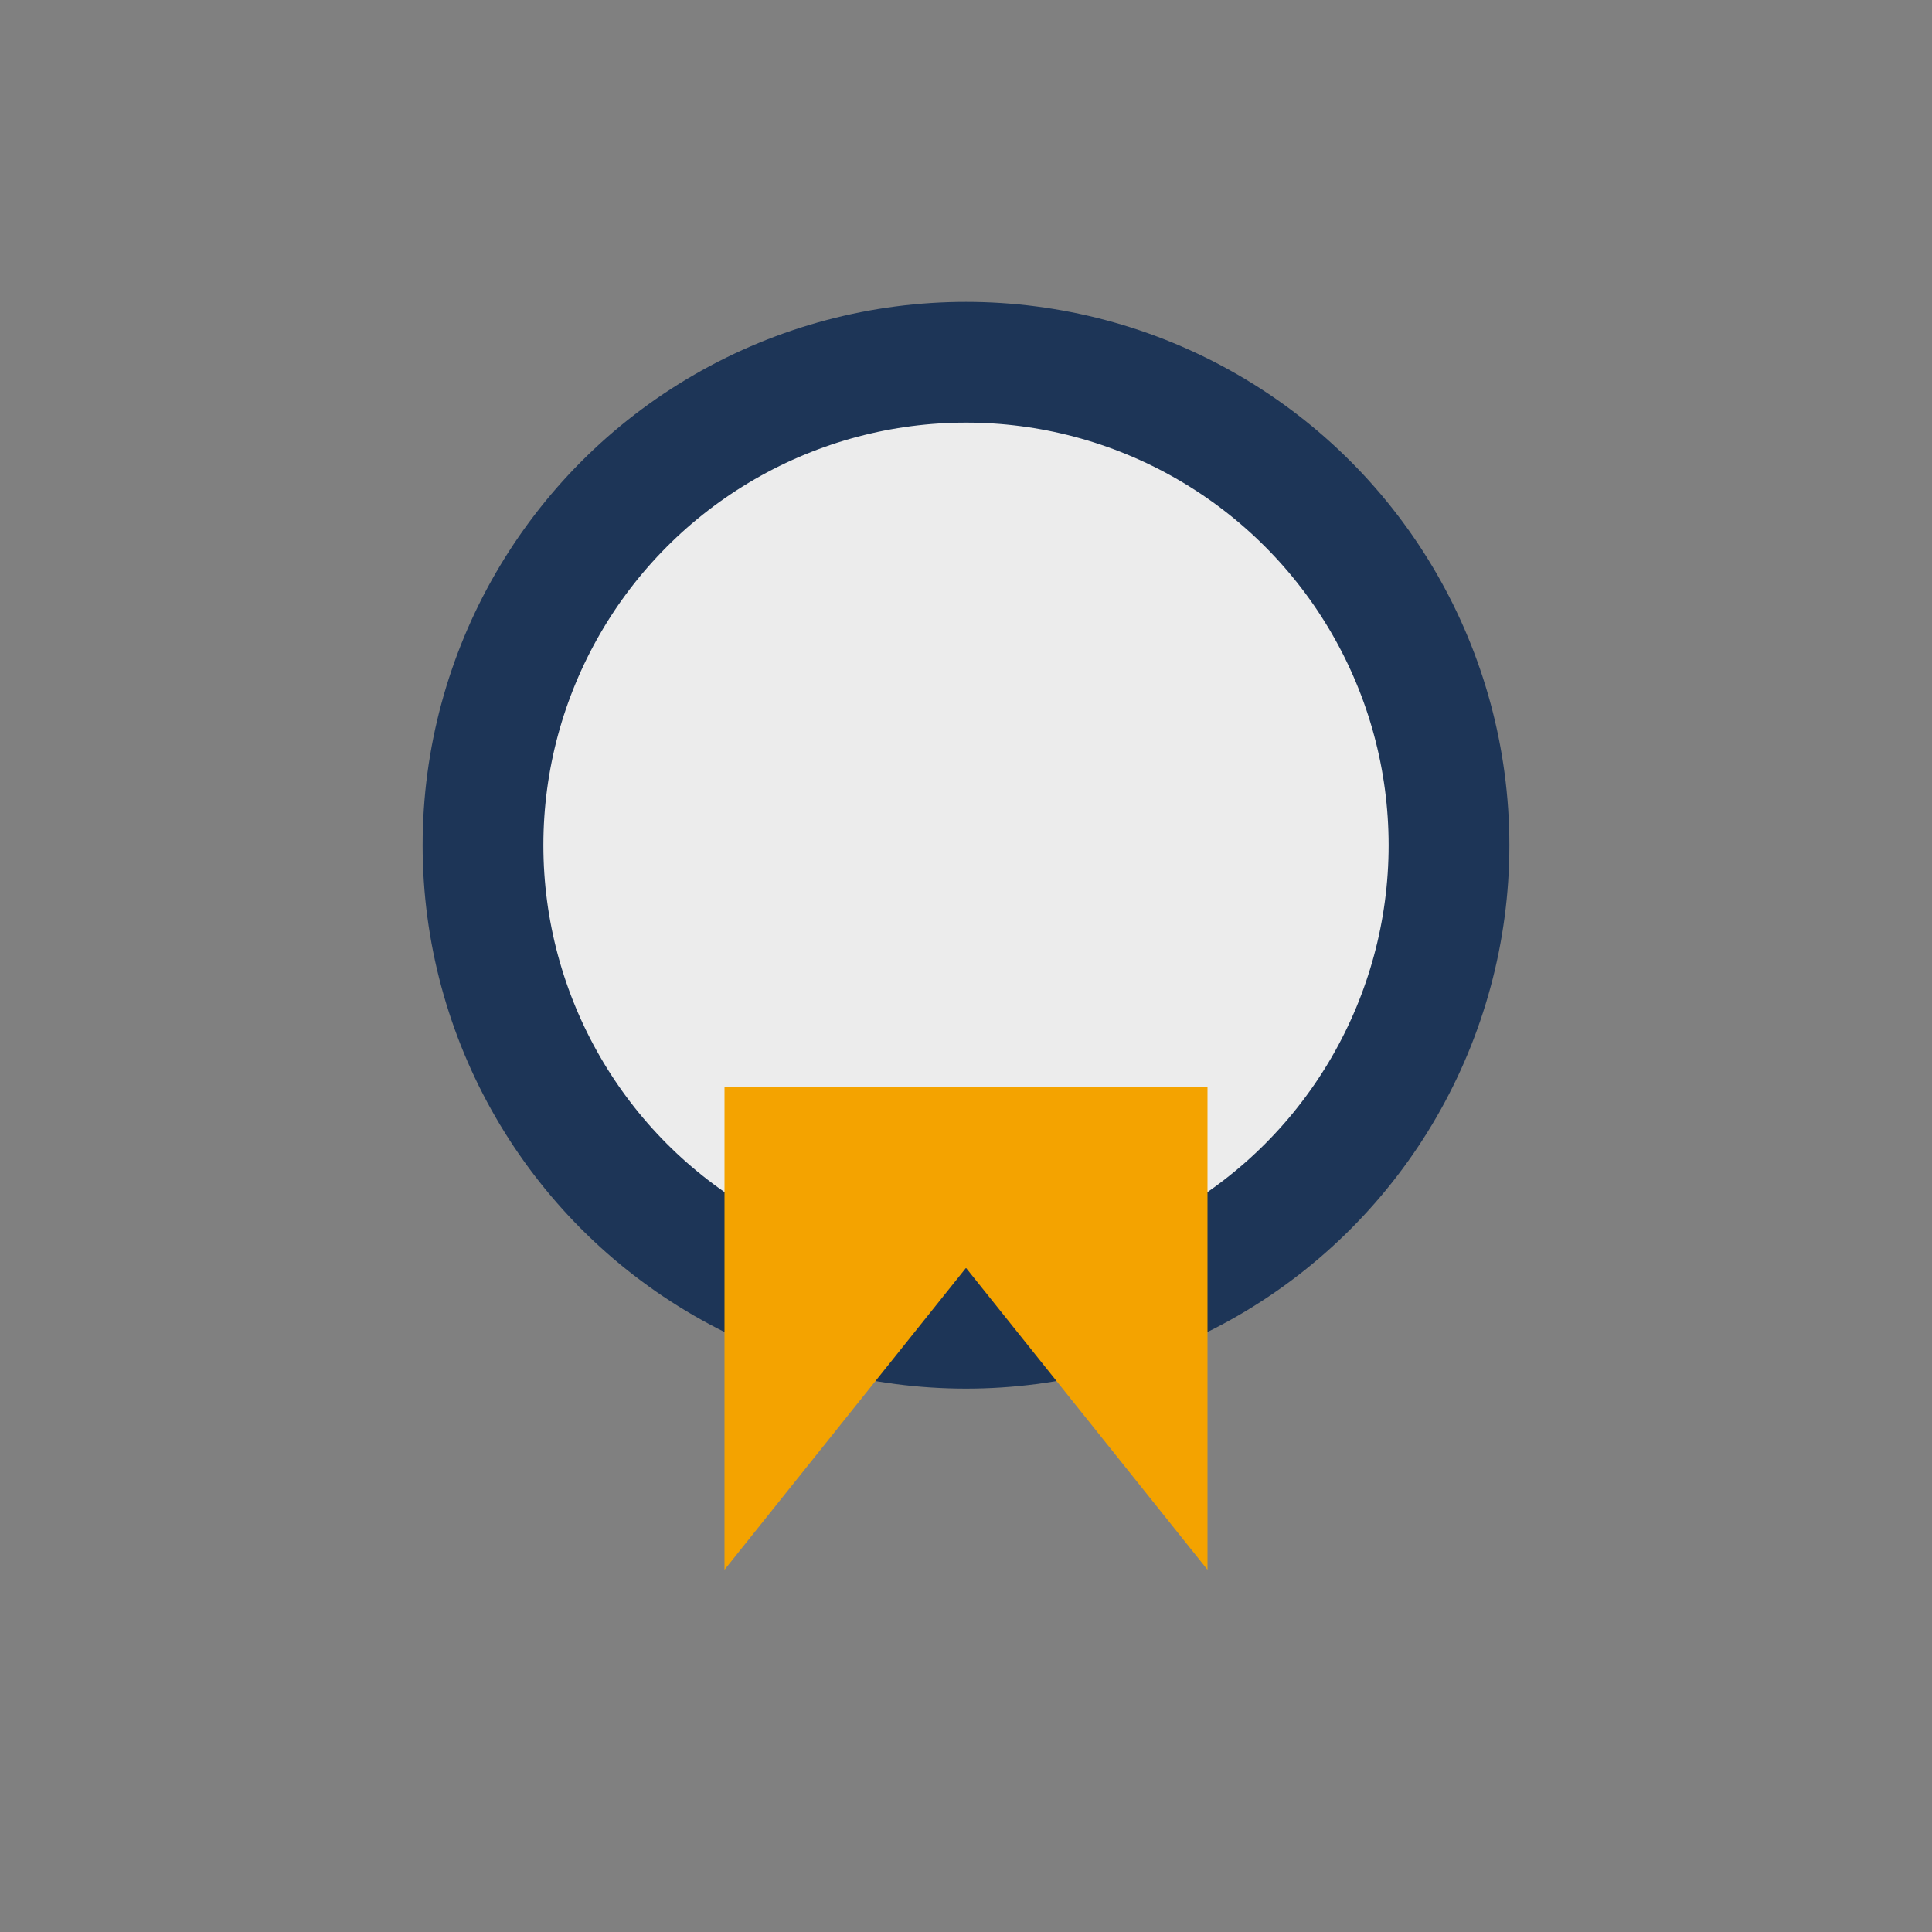
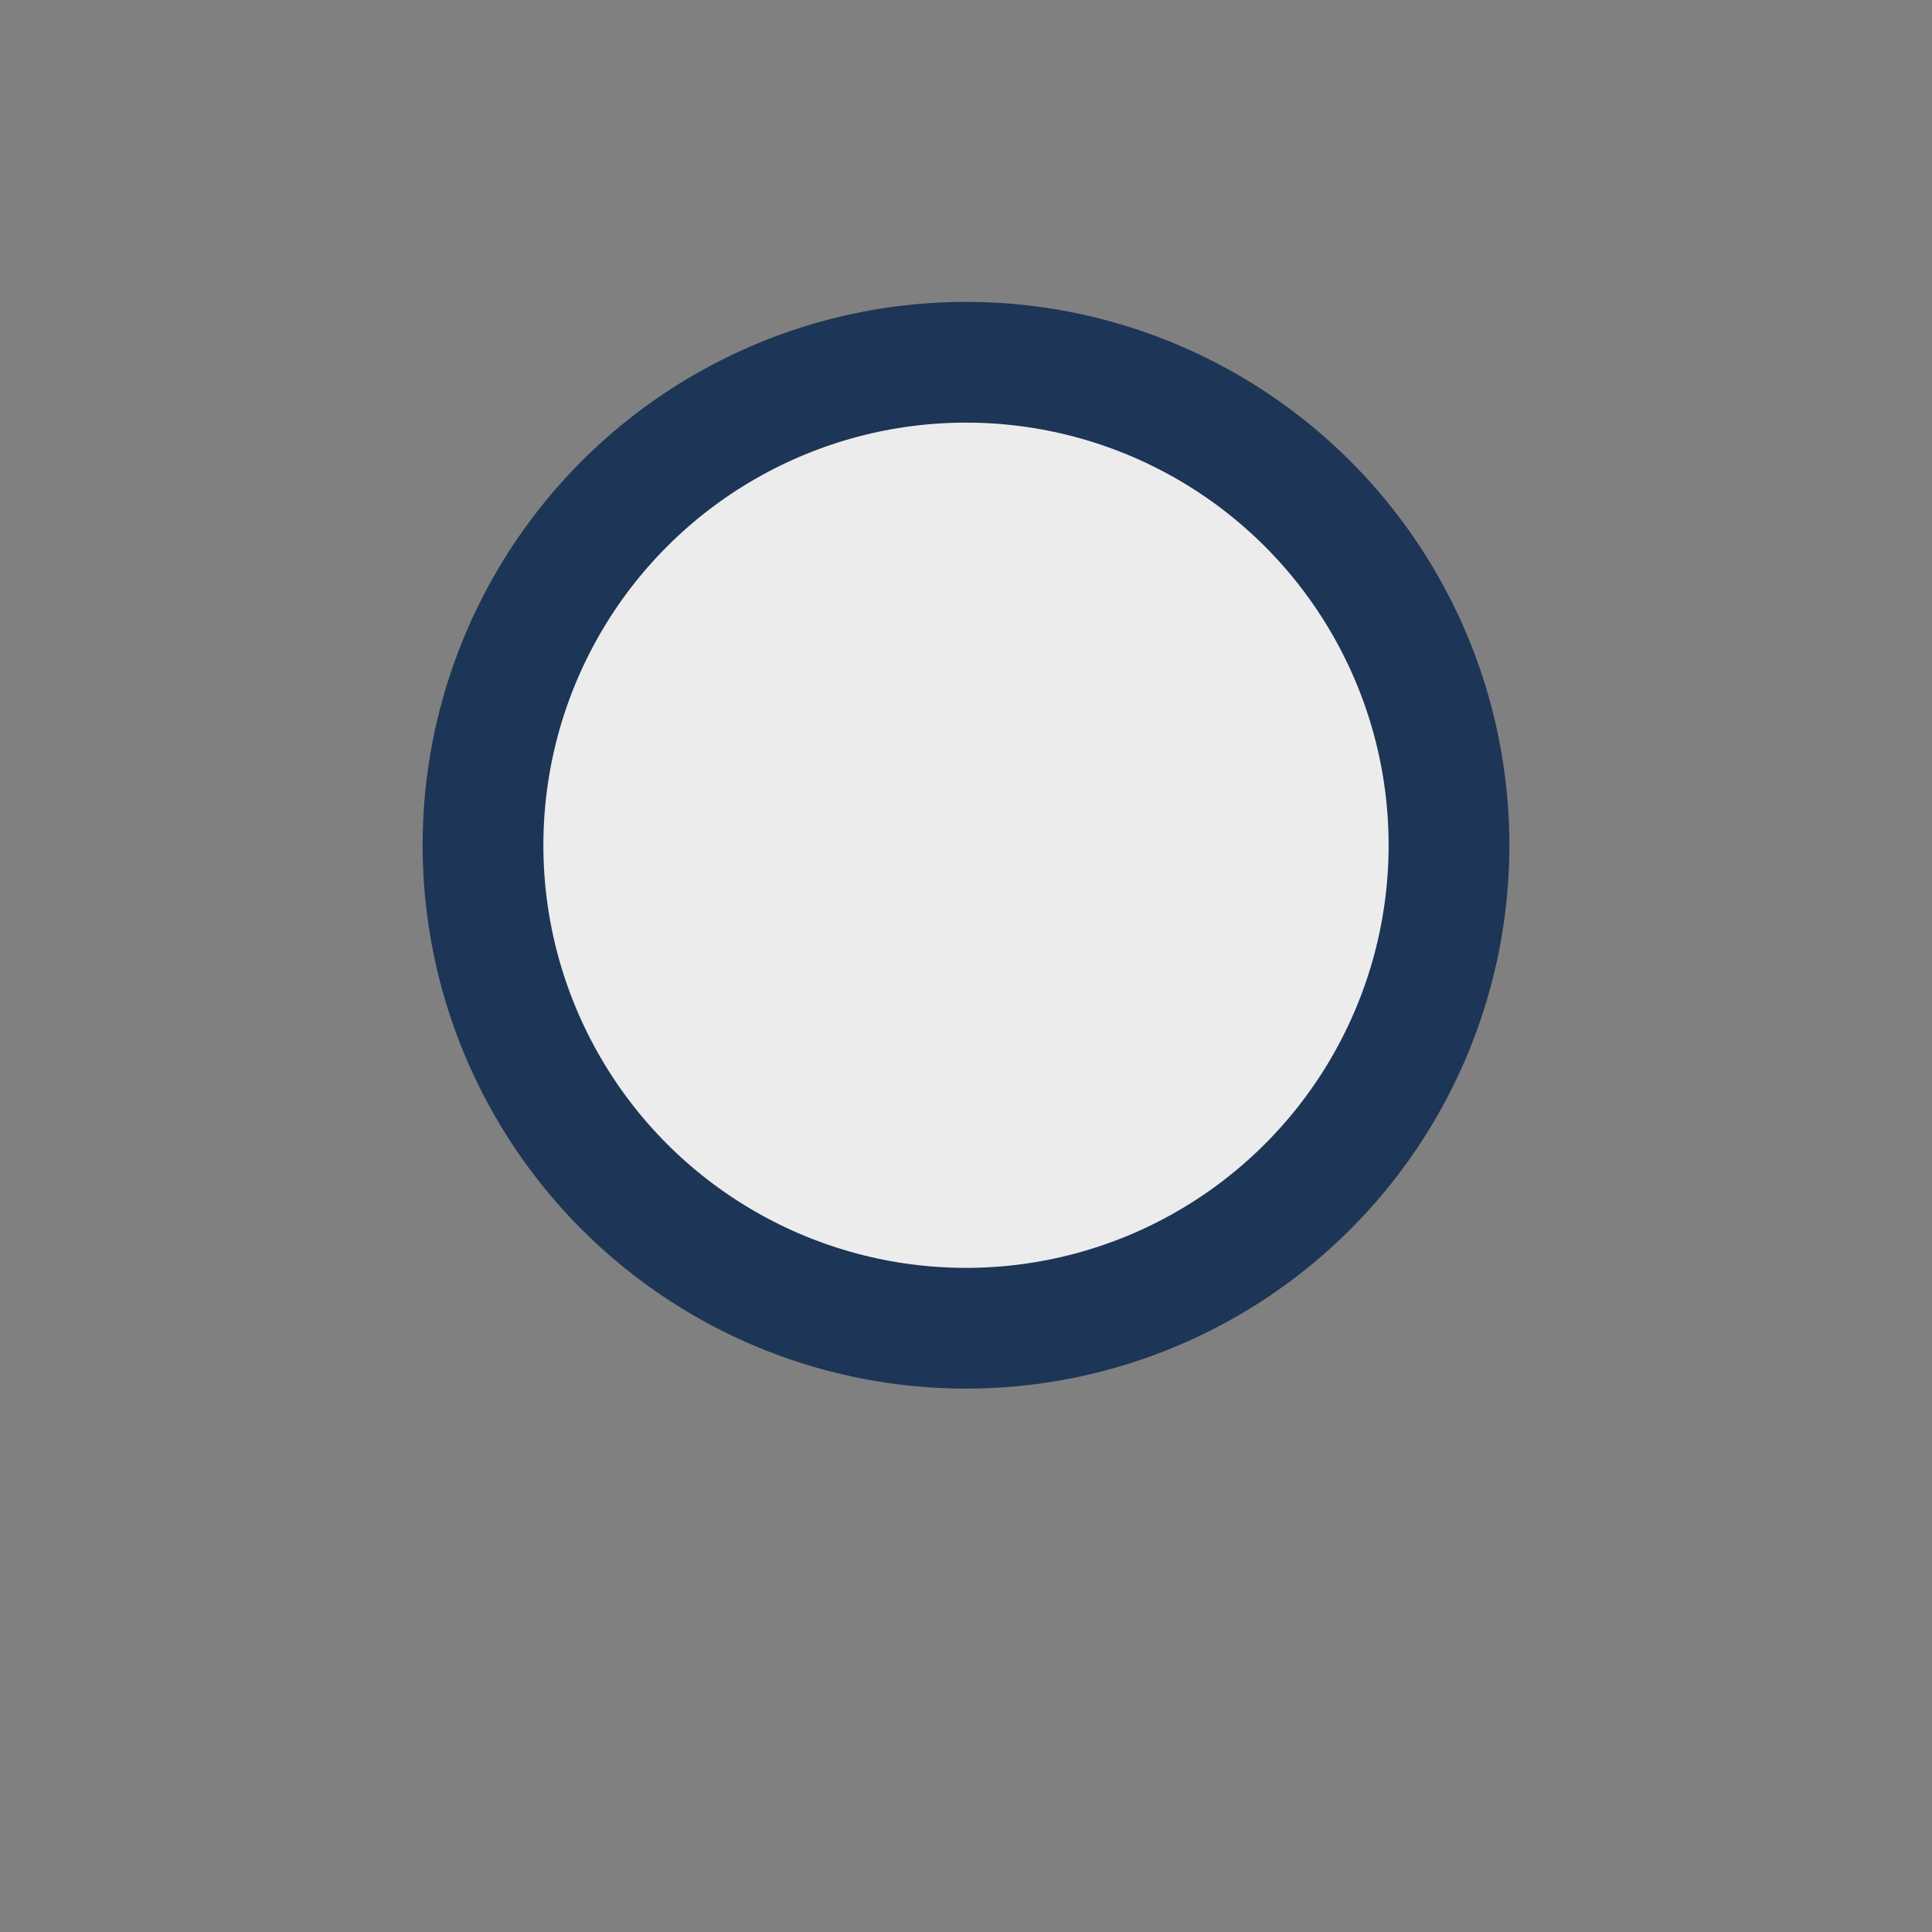
<svg xmlns="http://www.w3.org/2000/svg" width="32" height="32" viewBox="0 0 32 32">
  <rect x="0" y="0" width="32" height="32" fill="#808080" stroke="none" />
  <circle cx="16" cy="14" r="8" stroke="#1D3557" stroke-width="2" fill="#ECECEC" />
-   <path d="M12 26l4-5 4 5v-8h-8v8z" fill="#F4A300" />
</svg>